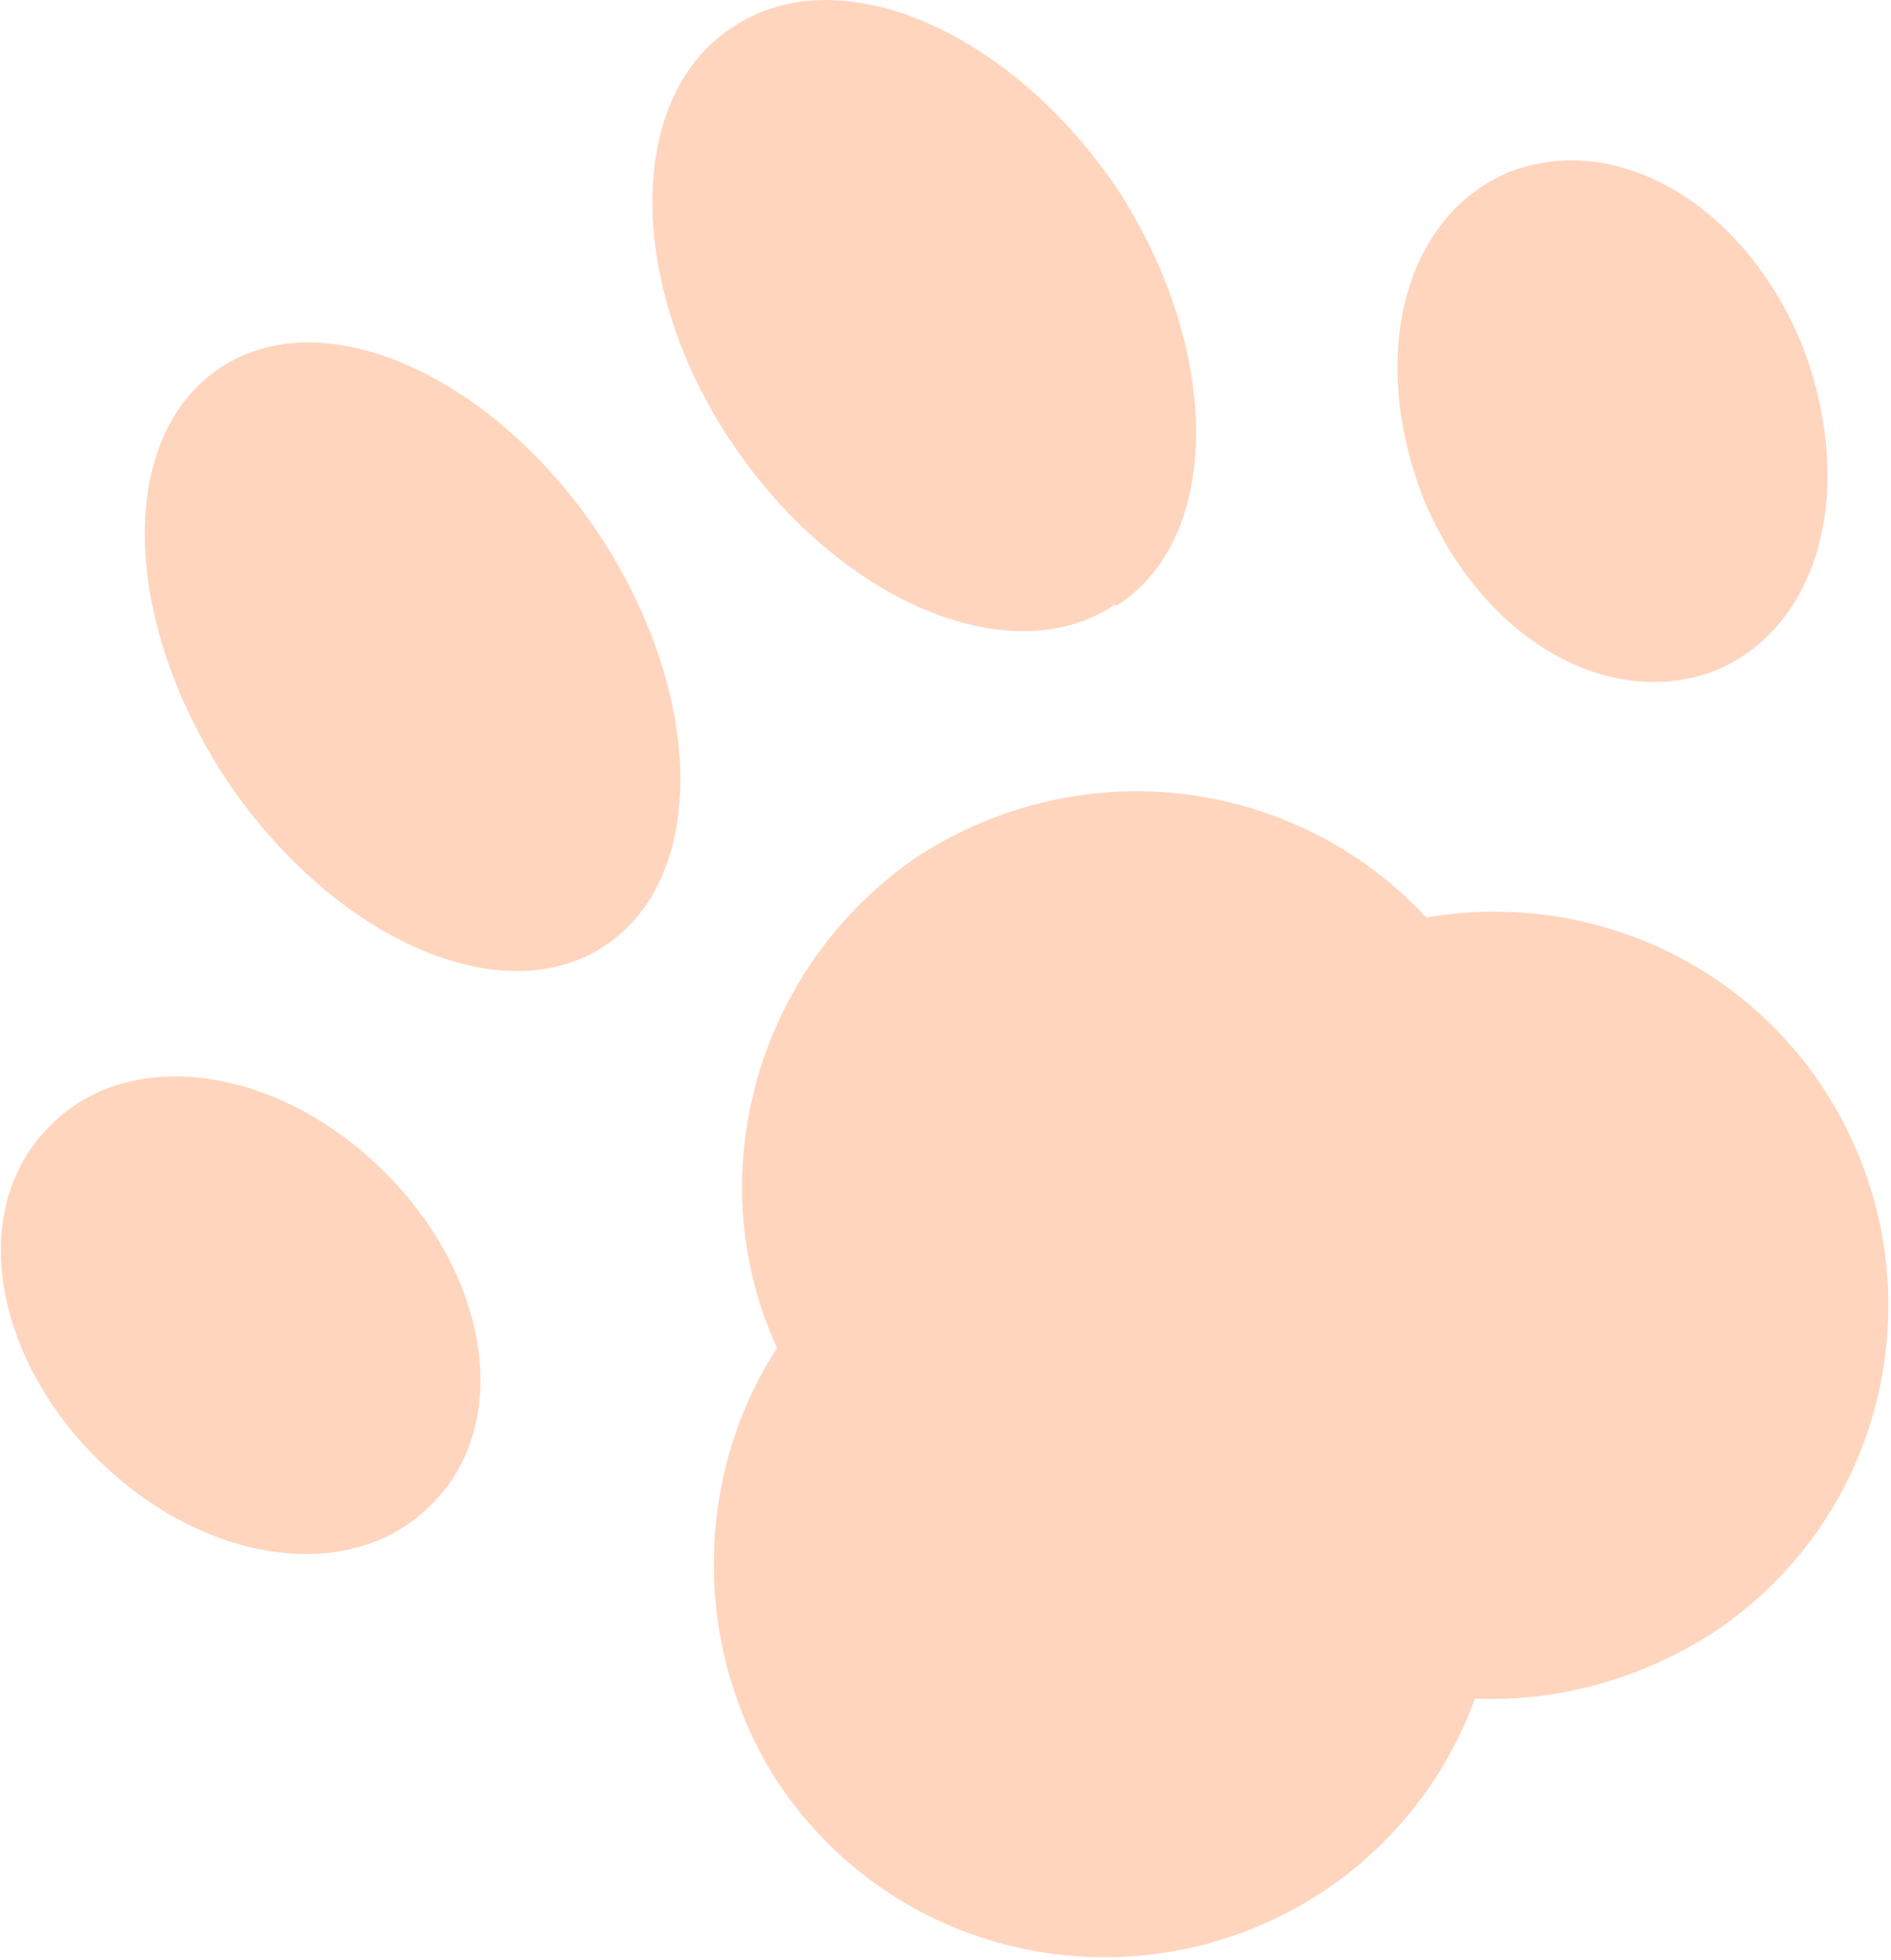
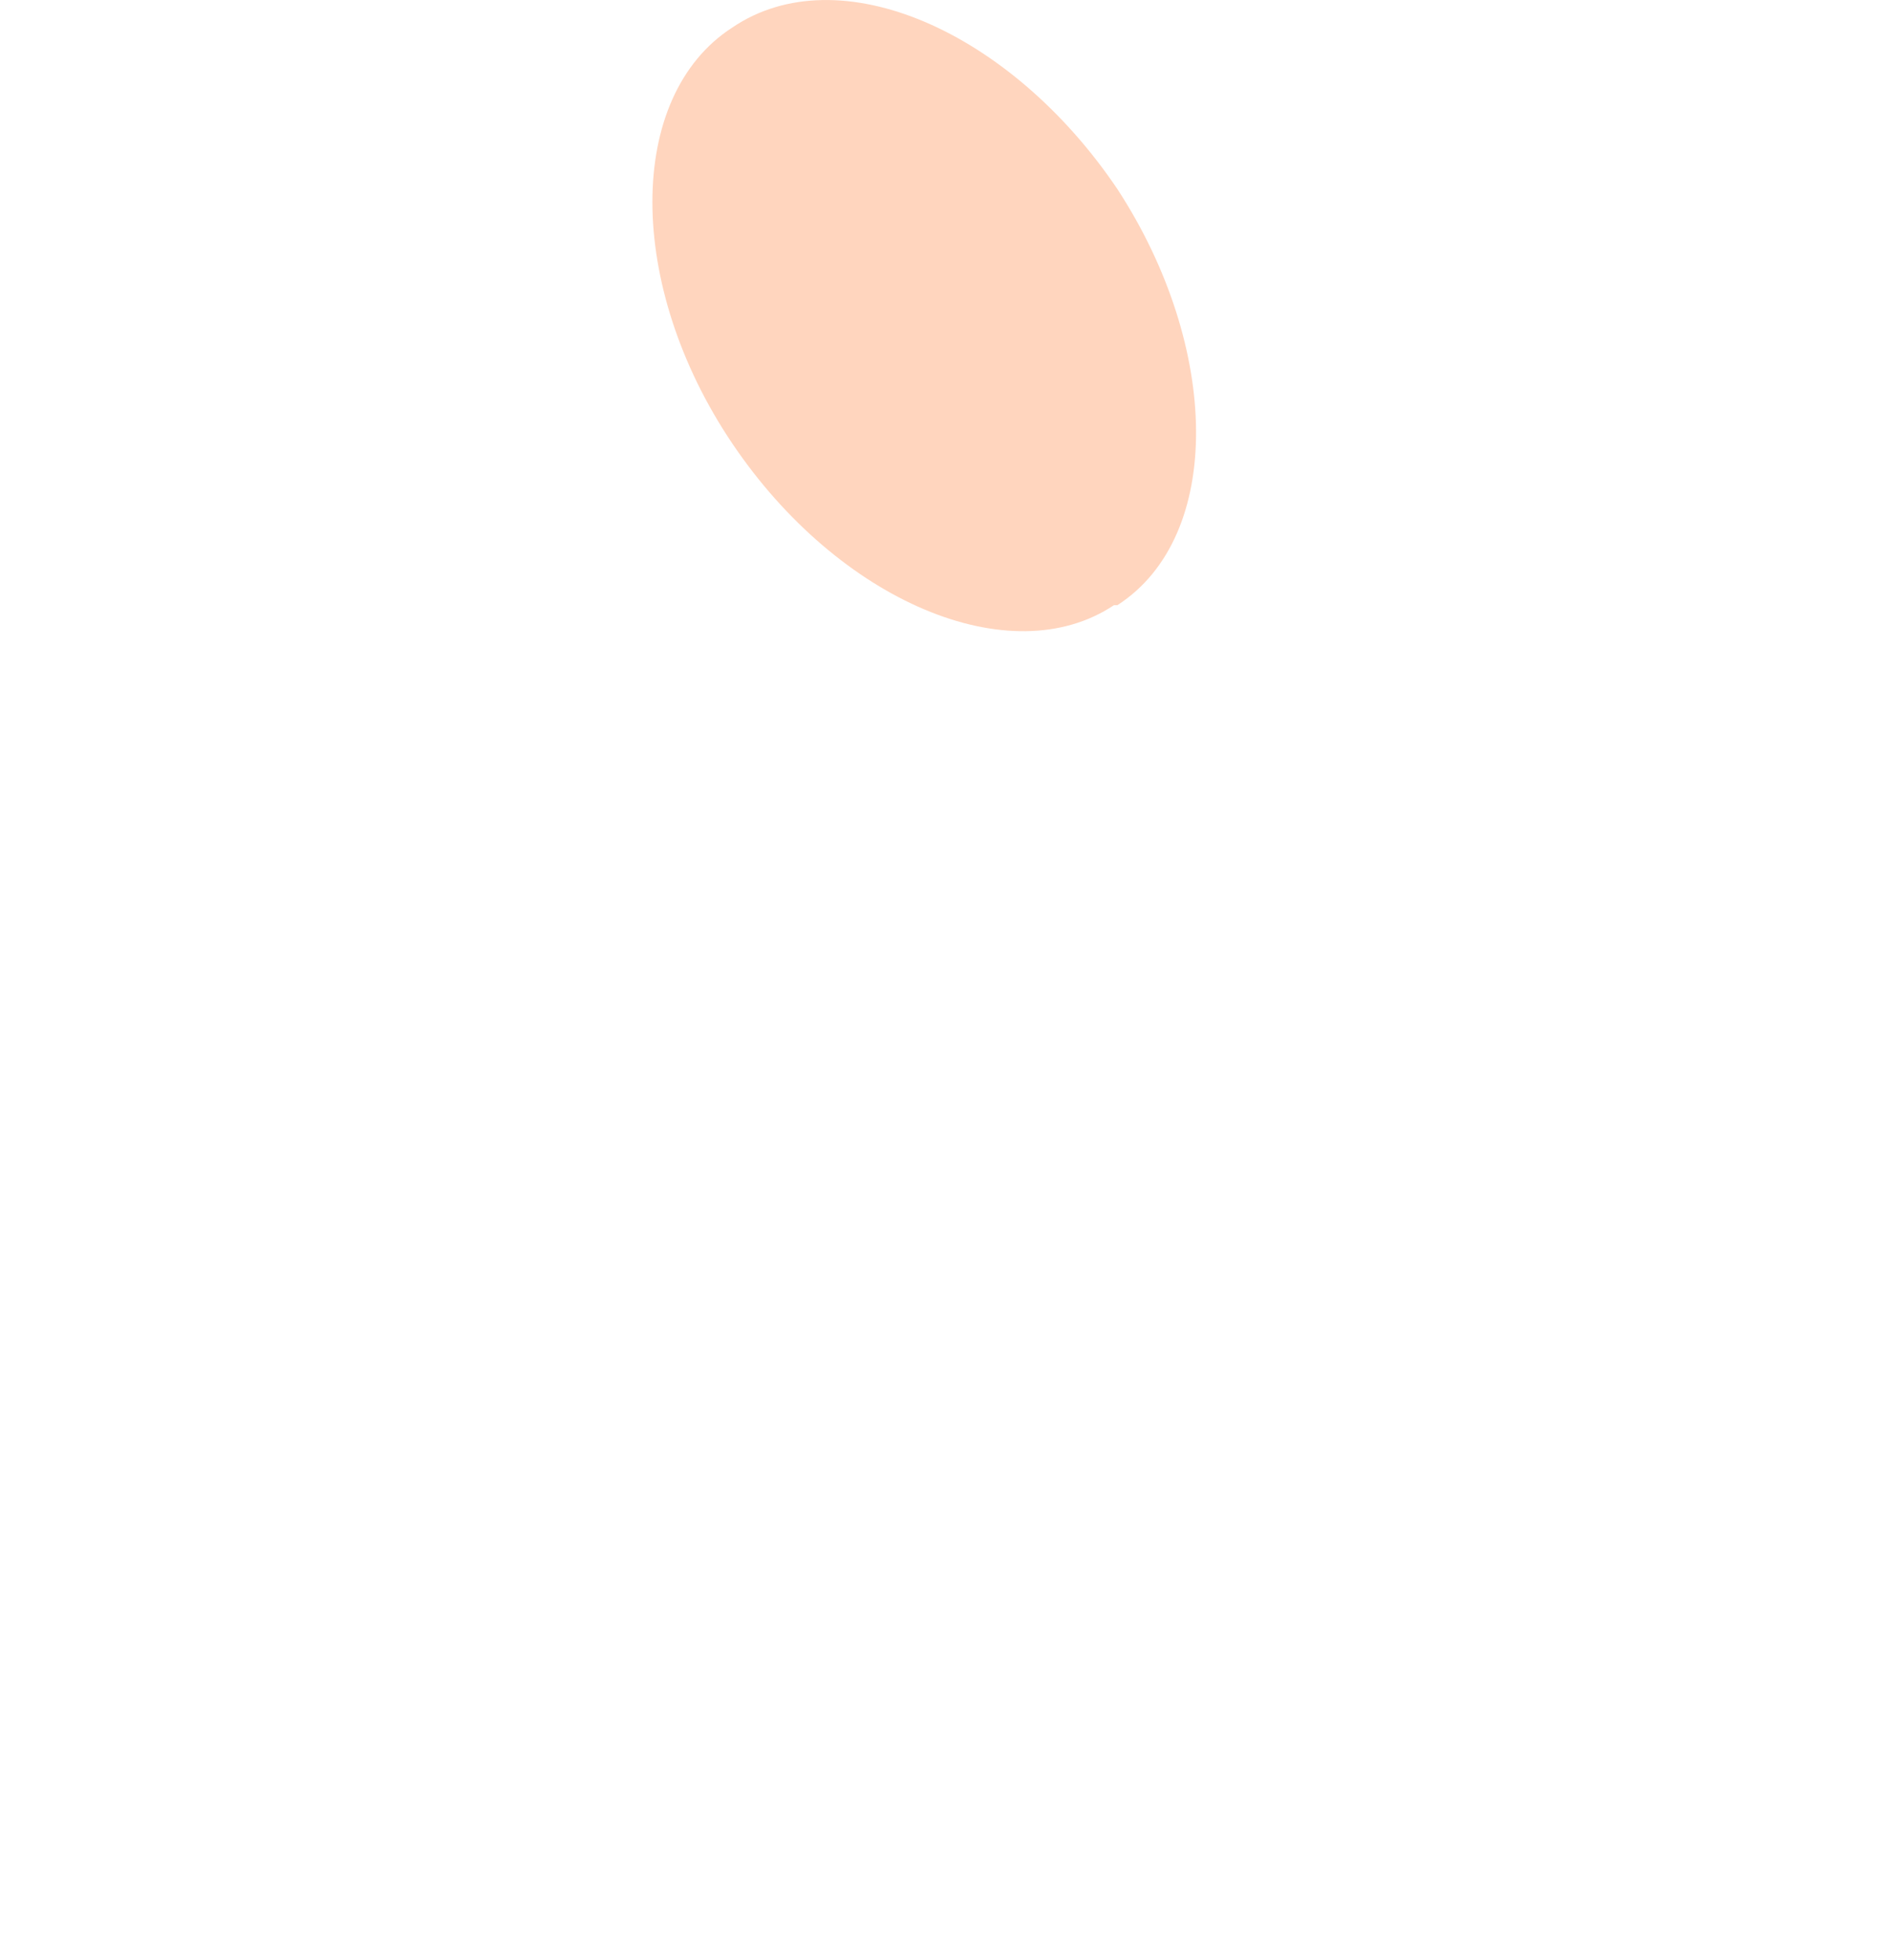
<svg xmlns="http://www.w3.org/2000/svg" id="_レイヤー_1" data-name="レイヤー_1" width="55" height="57" version="1.1" viewBox="0 0 55 57">
  <defs>
    <style>
      .st0 {
        fill: #ffd5be;
      }
    </style>
  </defs>
-   <path class="st0" d="M17.6,27.5c3-2,2.9-7.3-.2-12-3.1-4.6-8-6.8-11-4.8-3,2-2.9,7.3.2,12,3.1,4.6,8,6.8,11,4.8h0ZM17.6,27.5" />
  <path class="st0" d="M32.5,17.6c3.1-2,3-7.5,0-12.1C29.4.9,24.4-1.3,21.3.8c-3.1,2-3.1,7.5,0,12.1,3.1,4.6,8.1,6.7,11.1,4.7h0ZM32.5,17.6" />
-   <path class="st0" d="M43.9,5c-3.1,1.3-4.1,5.4-2.5,9.5,1.7,4.1,5.4,6.2,8.5,5,3.1-1.3,4.1-5.4,2.5-9.5-1.7-4.1-5.4-6.2-8.5-5h0ZM43.9,5" />
-   <path class="st0" d="M12.5,43.8c2.4-2.3,1.8-6.6-1.3-9.7-3.1-3.1-7.4-3.7-9.7-1.4-2.4,2.3-1.8,6.6,1.3,9.7,3.1,3.1,7.4,3.7,9.7,1.4h0ZM12.5,43.8" />
-   <path class="st0" d="M41.5,26.7c-3.8-4.1-10-4.9-14.8-1.8-4.7,3.2-6.4,9.3-4.1,14.3-2.4,3.7-2.5,8.7,0,12.6,3.5,5.3,10.6,6.7,15.9,3.2,2.1-1.4,3.6-3.4,4.4-5.6,2.3.1,4.7-.5,6.9-1.9,5.3-3.5,6.7-10.6,3.2-15.9-2.6-3.9-7.2-5.7-11.6-4.9h0ZM41.5,26.7" />
</svg>